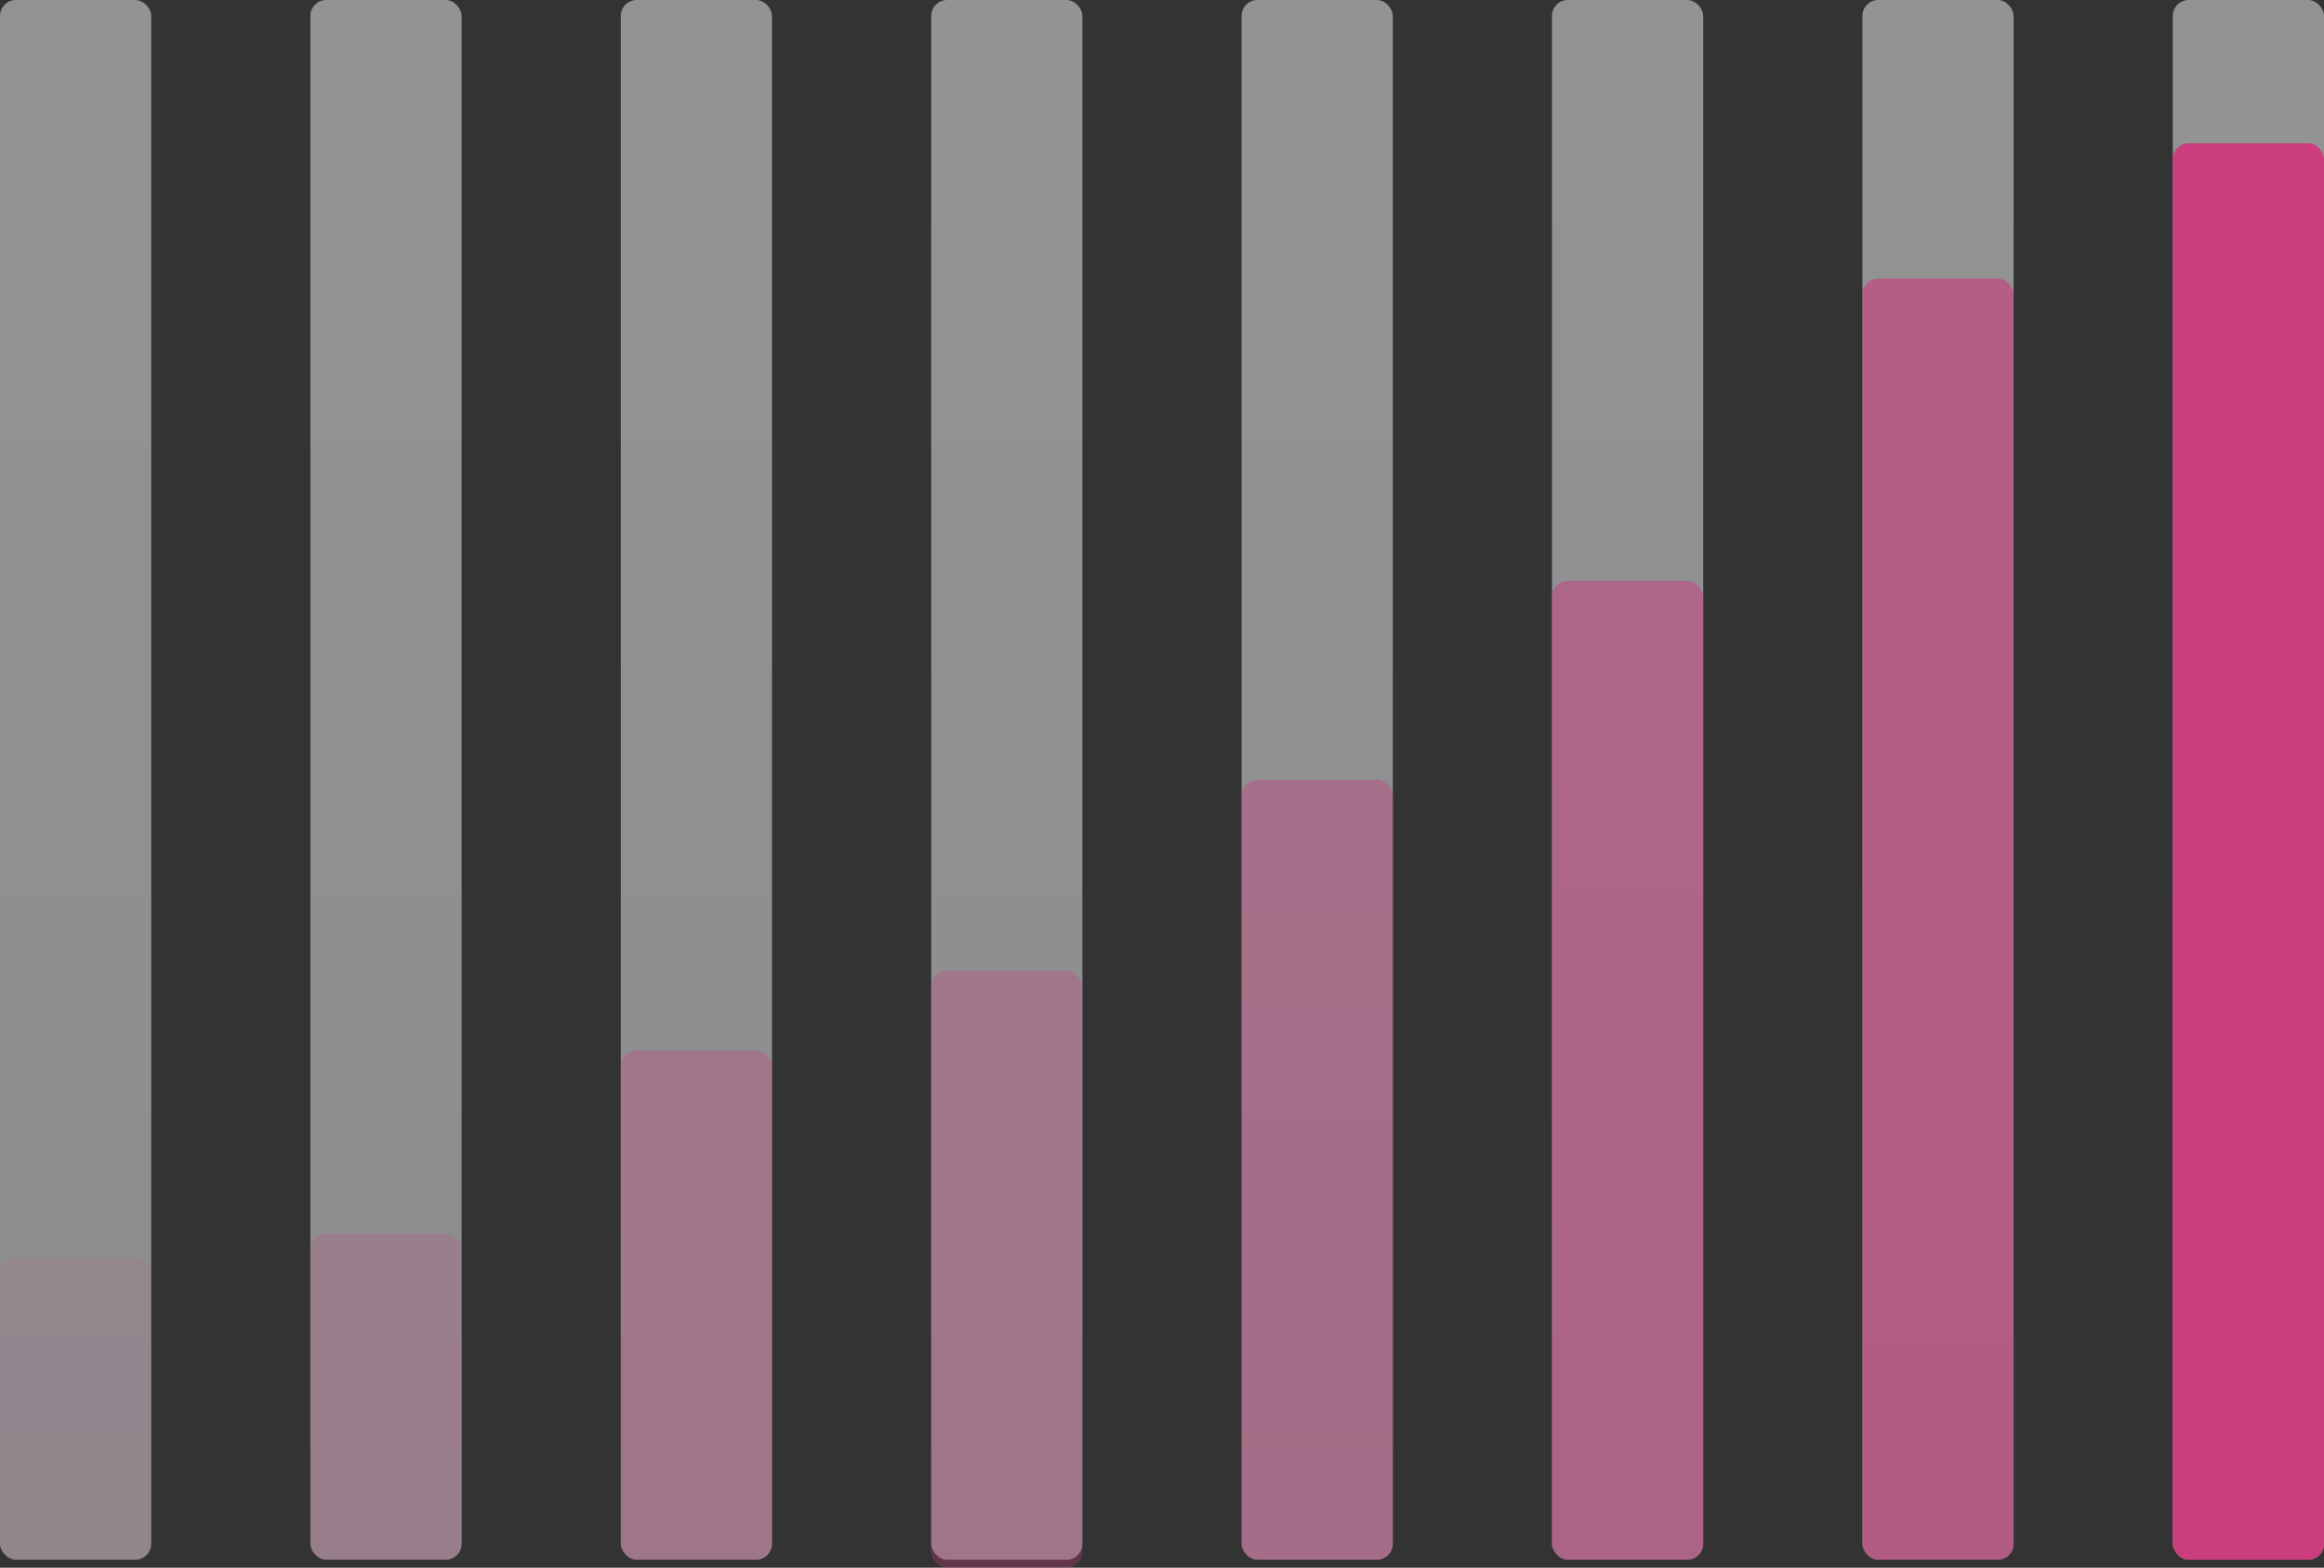
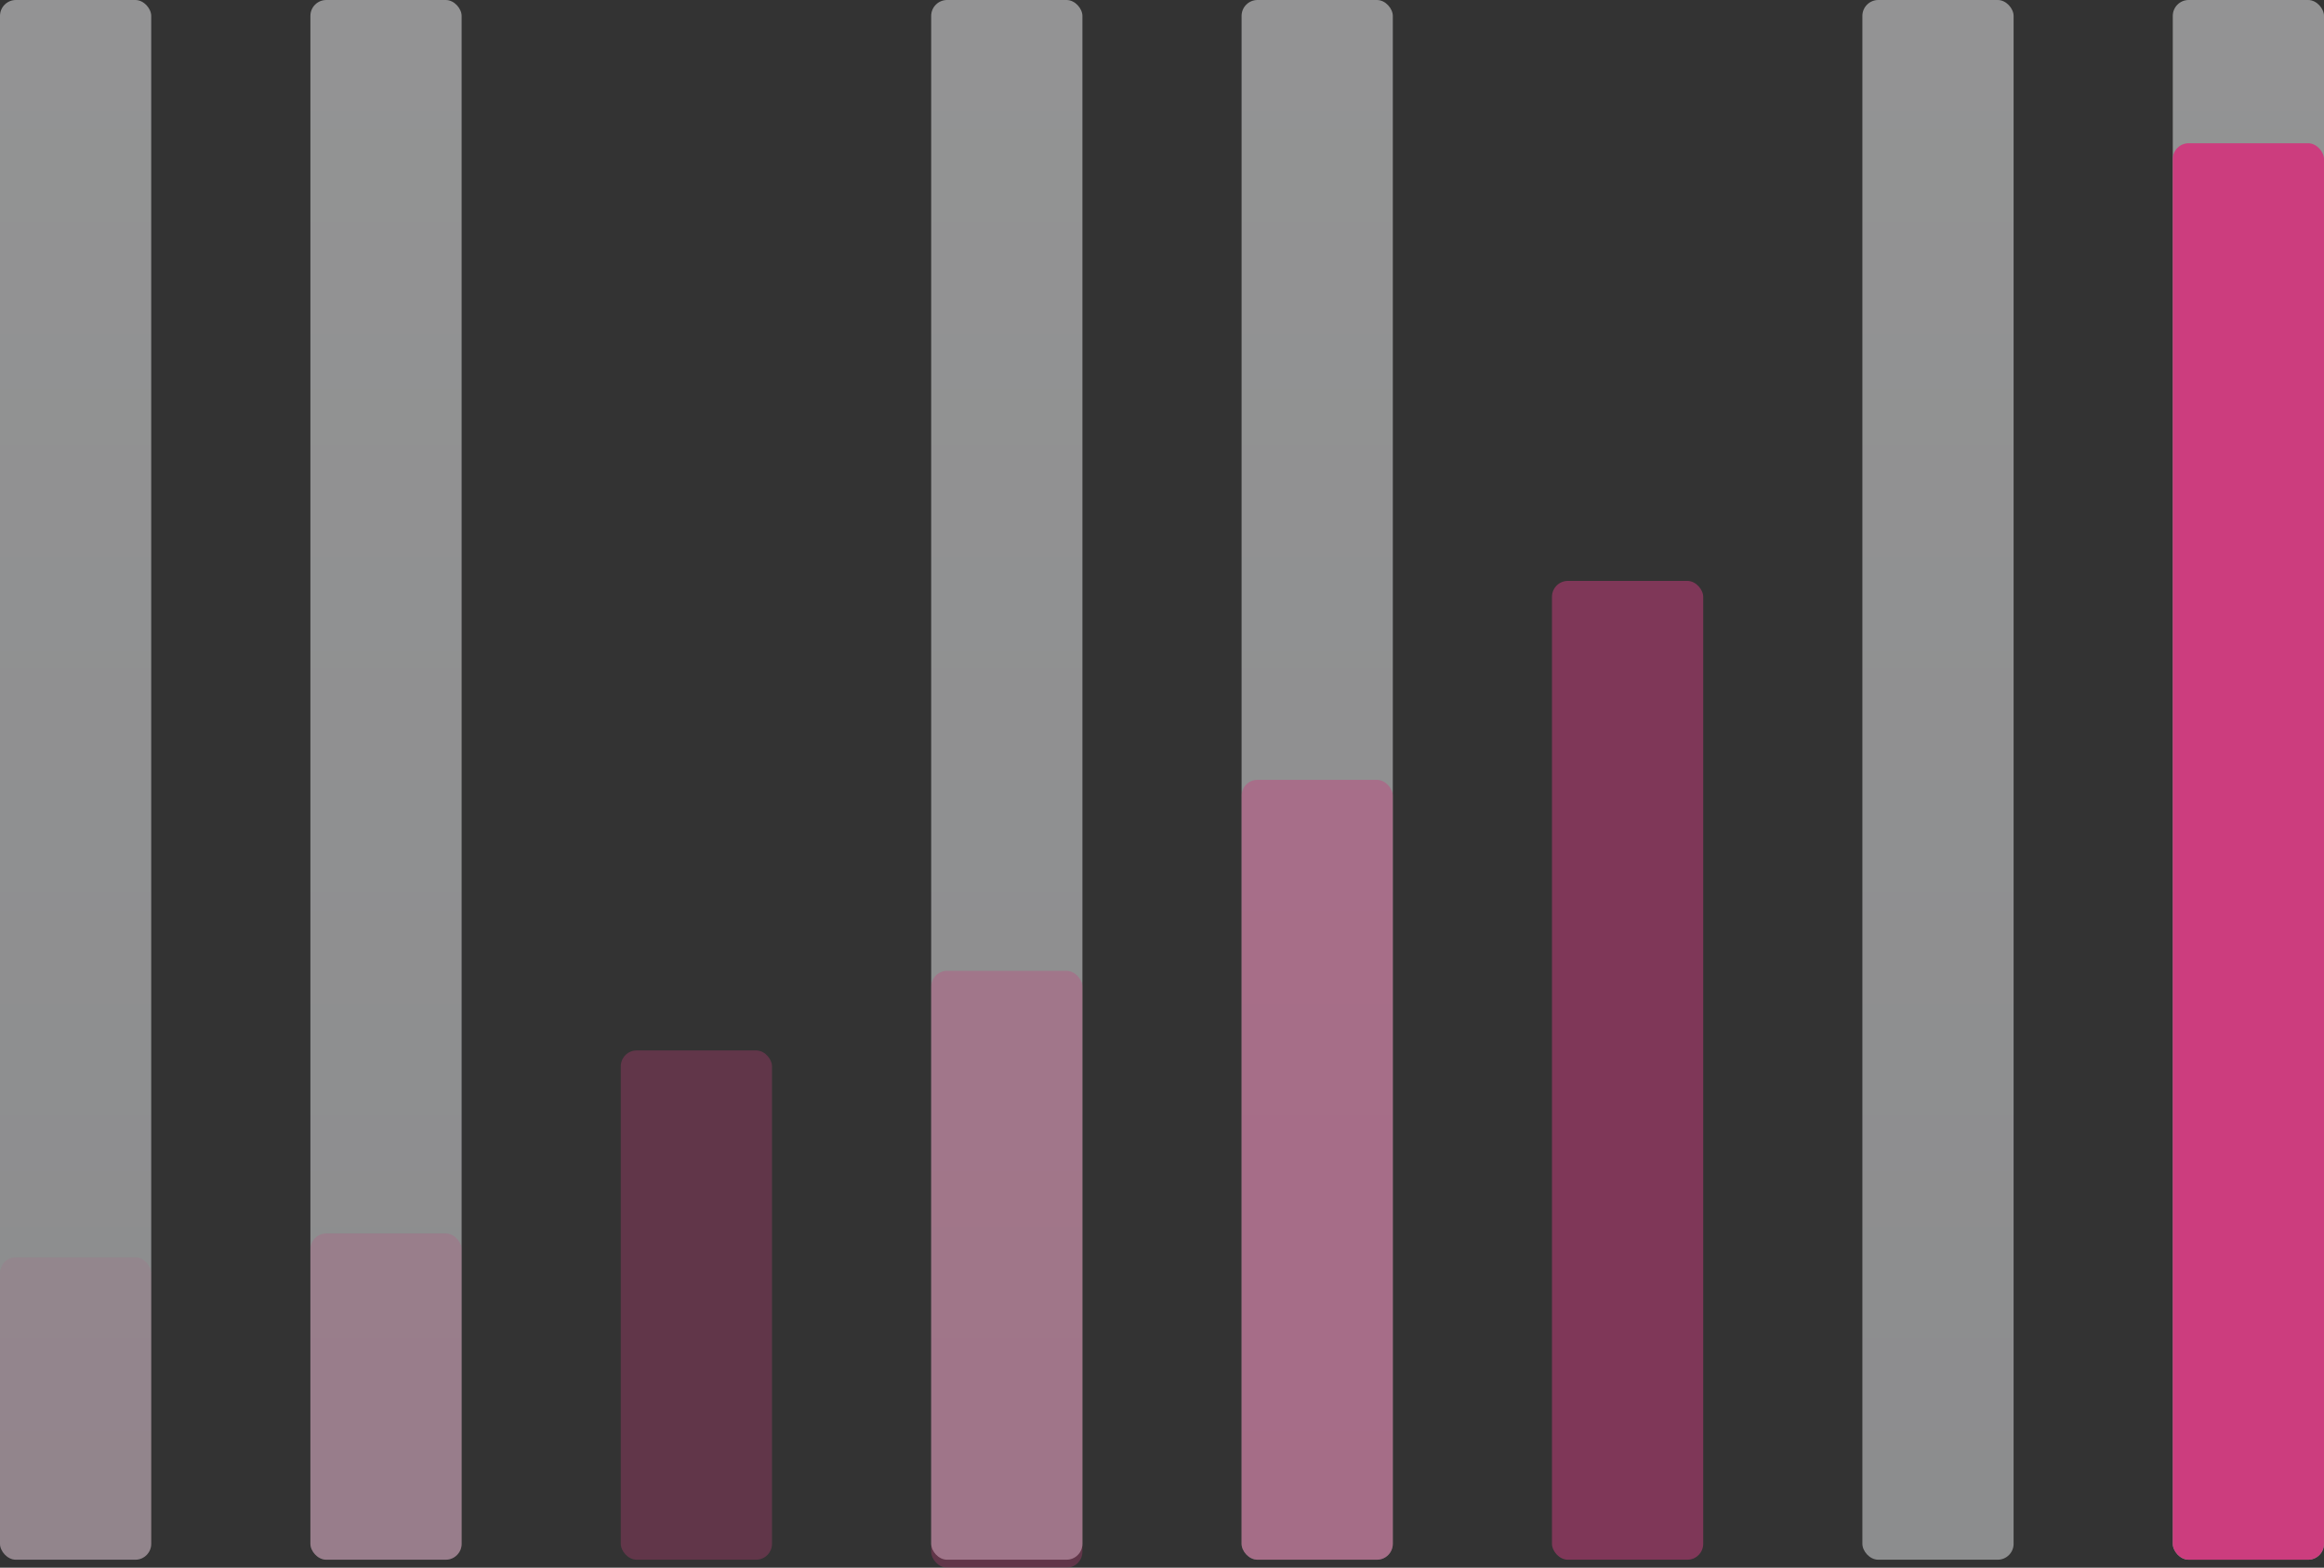
<svg xmlns="http://www.w3.org/2000/svg" width="292px" height="197px" viewBox="0 0 292 197" version="1.1">
  <rect x="0" y="0" width="292" height="197" fill="#333333" stroke="none" />
  <desc>Created with Sketch.</desc>
  <defs>
    <linearGradient x1="50%" y1="0%" x2="50%" y2="100%" id="linearGradient-1">
      <stop stop-color="#F4F5F6" offset="0%" />
      <stop stop-color="#E6E7EA" offset="100%" />
    </linearGradient>
  </defs>
  <g id="Next" stroke="none" stroke-width="1" fill="none" fill-rule="evenodd">
    <g id="4" transform="translate(-690, -1936)">
      <g id="Group-17" transform="translate(690, 1936)">
        <rect id="Rectangle-7" fill="url(#linearGradient-1)" opacity="0.5" x="0" y="0" width="19" height="196" rx="2" />
        <rect id="Rectangle-7-Copy-3" fill="url(#linearGradient-1)" opacity="0.5" x="39" y="0" width="19" height="196" rx="2" />
-         <rect id="Rectangle-7-Copy-4" fill="url(#linearGradient-1)" opacity="0.5" x="78" y="0" width="19" height="196" rx="2" />
        <rect id="Rectangle-7-Copy-5" fill="url(#linearGradient-1)" opacity="0.5" x="117" y="0" width="19" height="196" rx="2" />
        <rect id="Rectangle-7-Copy-6" fill="url(#linearGradient-1)" opacity="0.5" x="156" y="0" width="19" height="196" rx="2" />
-         <rect id="Rectangle-7-Copy-7" fill="url(#linearGradient-1)" opacity="0.5" x="195" y="0" width="19" height="196" rx="2" />
        <rect id="Rectangle-7-Copy-8" fill="url(#linearGradient-1)" opacity="0.5" x="234" y="0" width="19" height="196" rx="2" />
        <rect id="Rectangle-7-Copy-9" fill="url(#linearGradient-1)" opacity="0.5" x="273" y="0" width="19" height="196" rx="2" />
        <rect id="Rectangle-7-Copy-17" fill="#CC3D7E" opacity="0.1" x="0" y="158" width="19" height="38" rx="2" />
        <rect id="Rectangle-7-Copy-16" fill="#CC3D7E" opacity="0.2" x="39" y="155" width="19" height="41" rx="2" />
        <rect id="Rectangle-7-Copy-15" fill="#CC3D7E" opacity="0.3" x="78" y="132" width="19" height="64" rx="2" />
        <rect id="Rectangle-7-Copy-14" fill="#CC3D7E" opacity="0.3" x="117" y="122" width="19" height="75" rx="2" />
        <rect id="Rectangle-7-Copy-13" fill="#CC3D7E" opacity="0.4" x="156" y="98" width="19" height="98" rx="2" />
        <rect id="Rectangle-7-Copy-12" fill="#CC3D7E" opacity="0.5" x="195" y="73" width="19" height="123" rx="2" />
-         <rect id="Rectangle-7-Copy-11" fill="#CC3D7E" opacity="0.6" x="234" y="35" width="19" height="161" rx="2" />
        <rect id="Rectangle-7-Copy-10" fill="#CC3D7E" x="273" y="18" width="19" height="178" rx="2" />
      </g>
    </g>
  </g>
</svg>